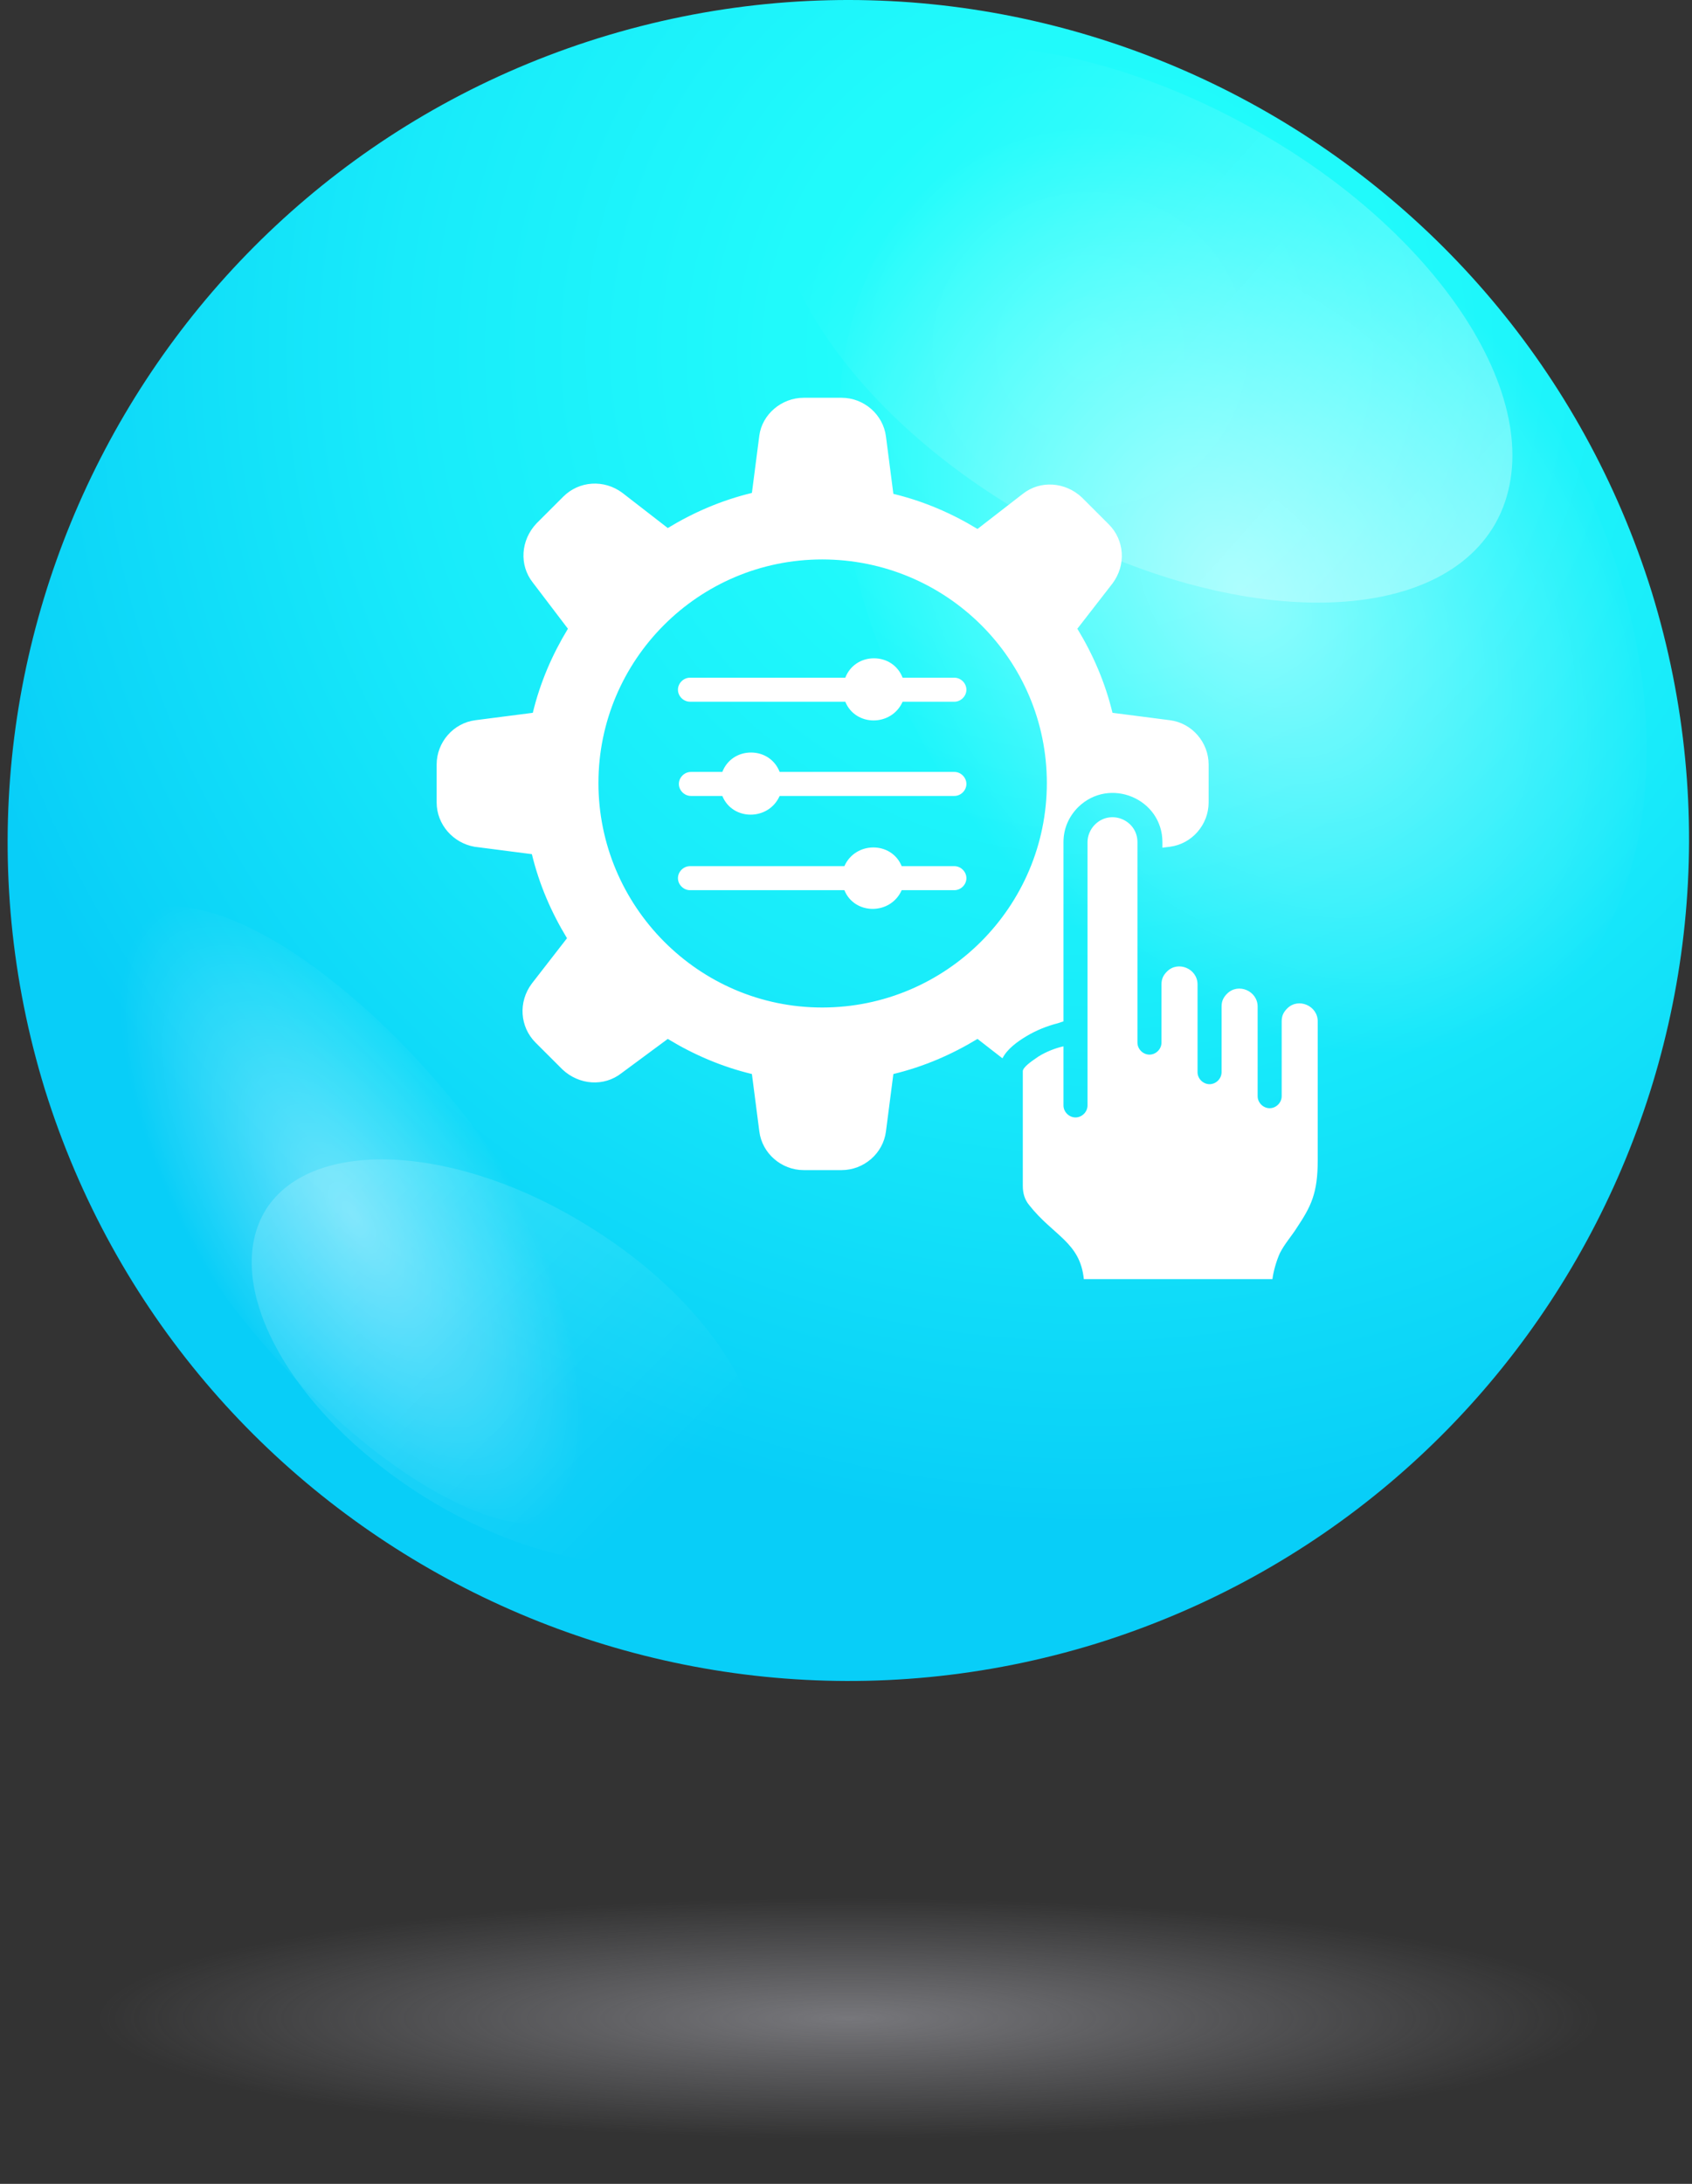
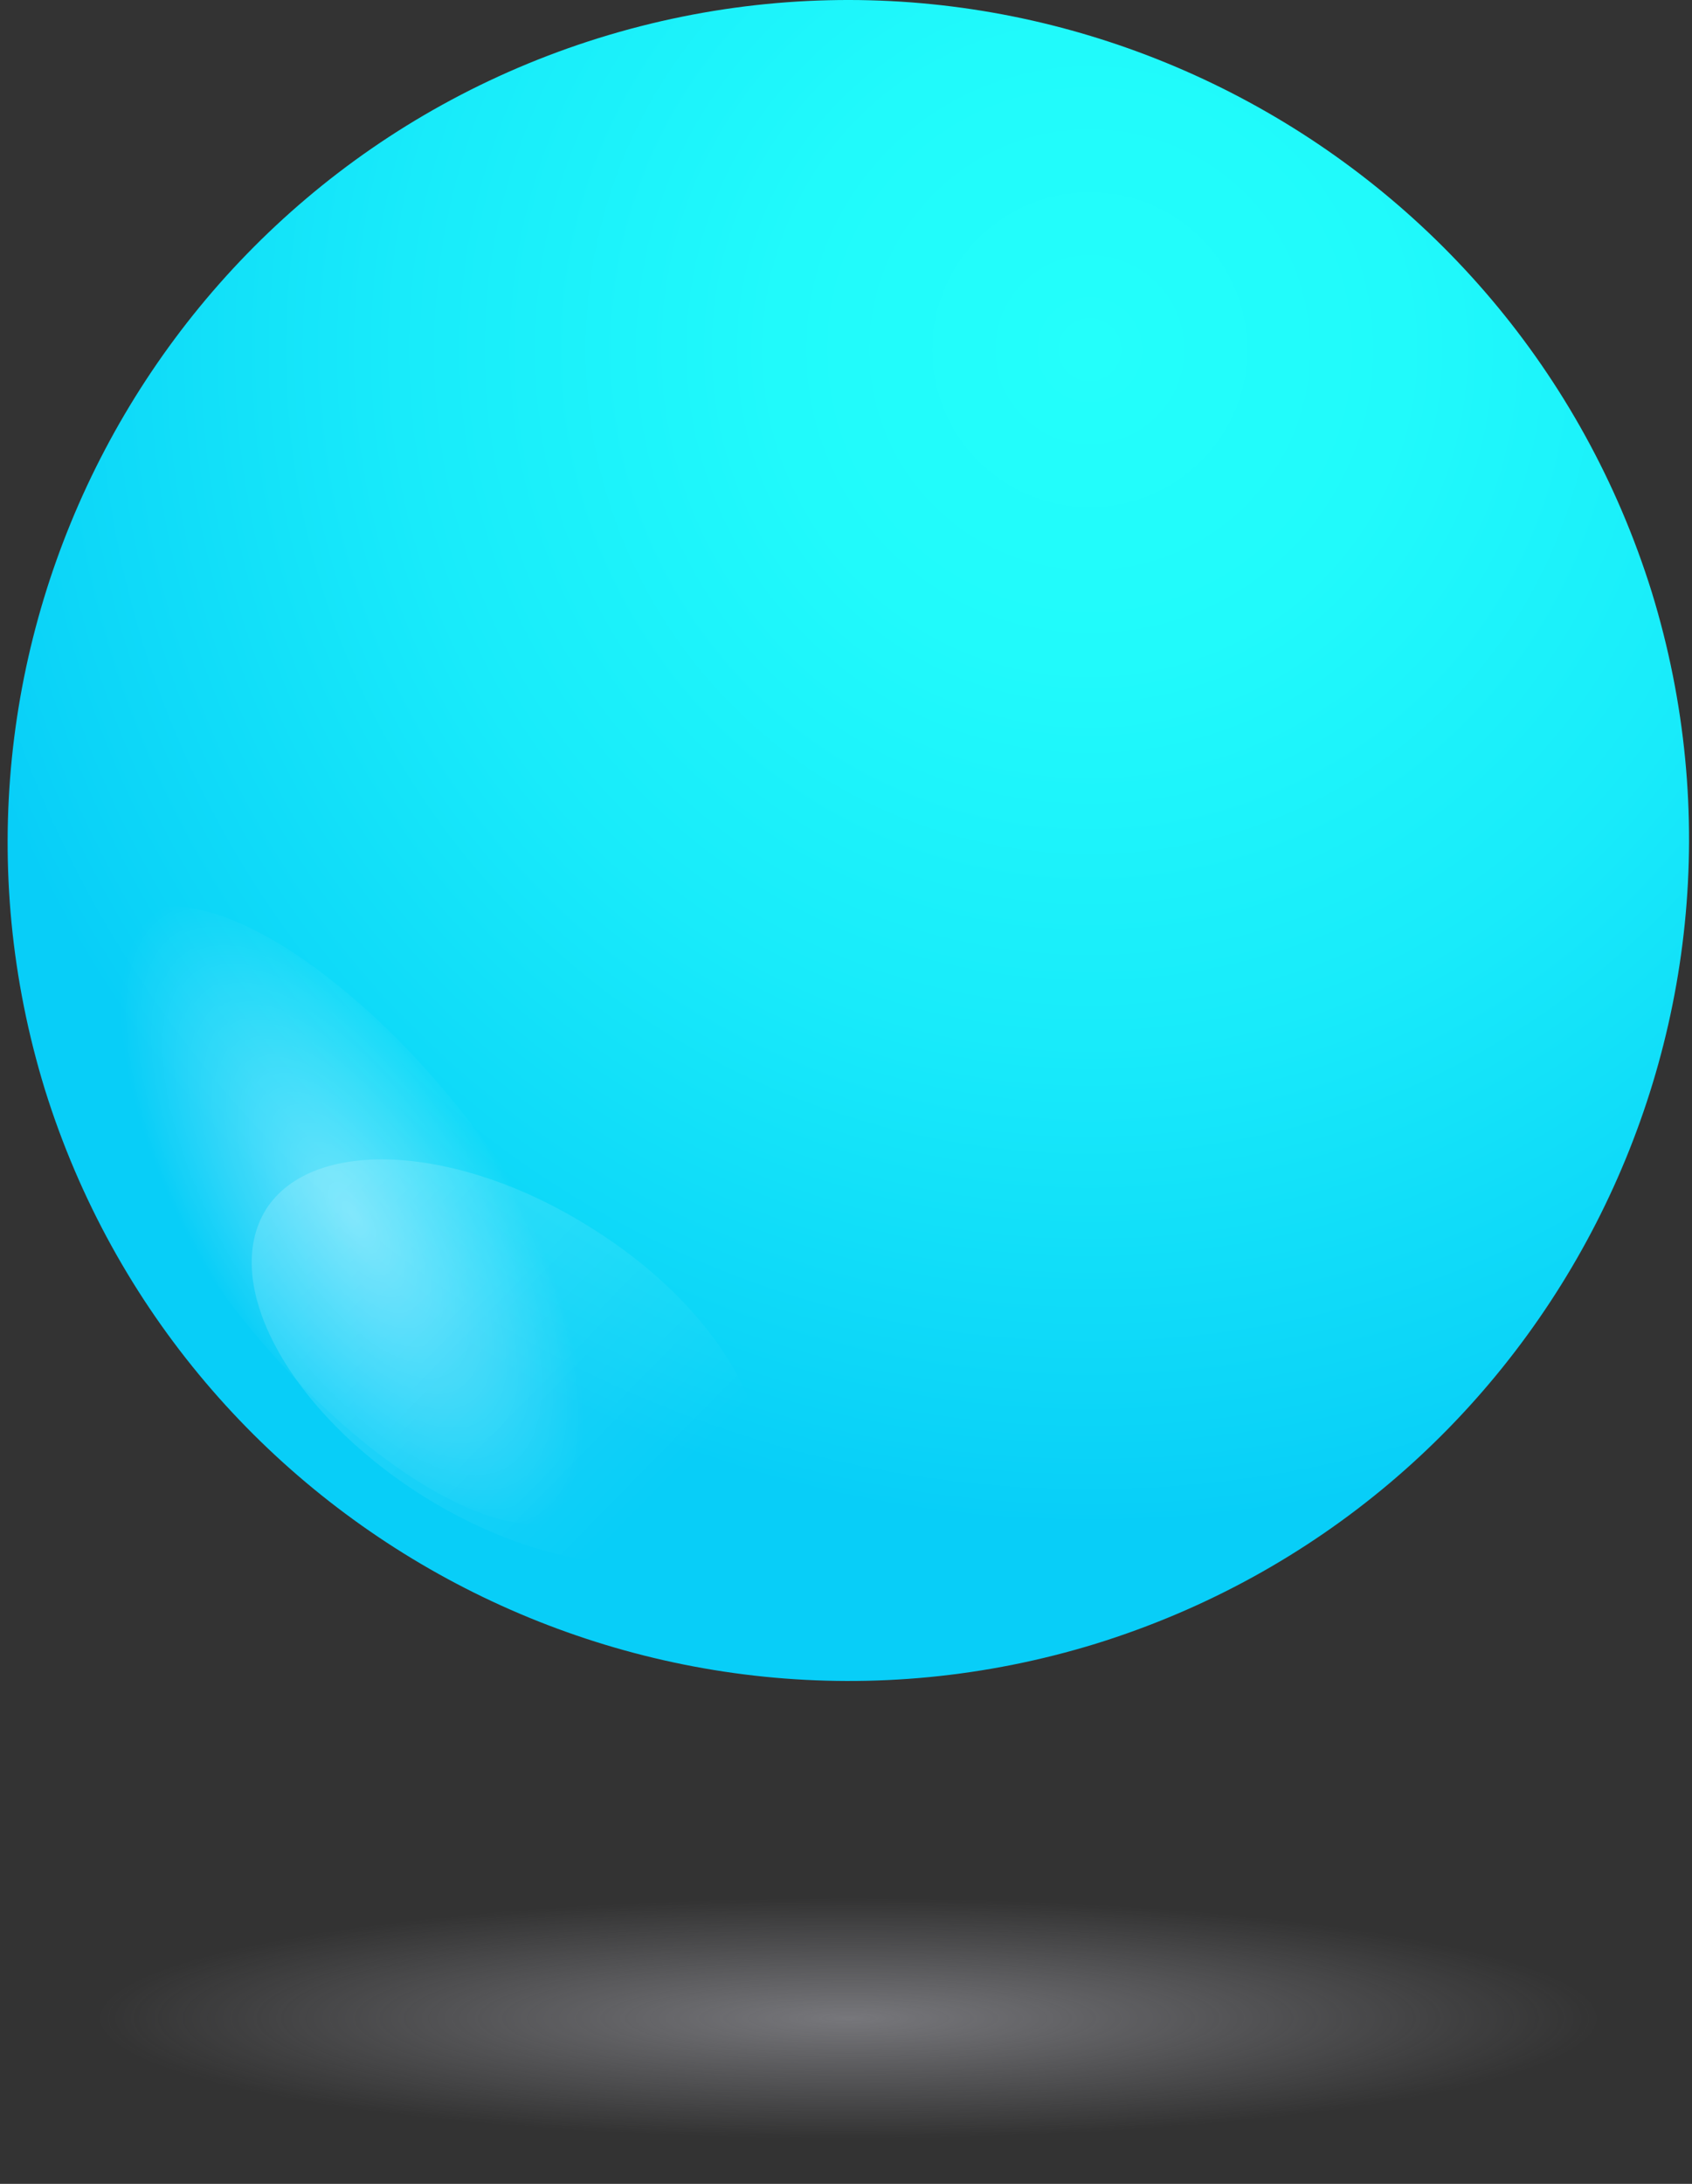
<svg xmlns="http://www.w3.org/2000/svg" width="217" height="280" viewBox="0 0 217 280" fill="none">
  <rect x="0" y="0" width="217" height="280" fill="#333333" stroke="none" />
  <g clip-path="url(#clip0_45_281)">
    <path opacity="0.6" d="M108.801 279.192C168.153 279.192 216.267 270.104 216.267 258.892C216.267 247.68 168.153 238.592 108.801 238.592C49.449 238.592 1.334 247.68 1.334 258.892C1.334 270.104 49.449 279.192 108.801 279.192Z" fill="url(#paint0_radial_45_281)" />
    <path d="M211.844 75.928C229.278 132.665 197.532 193.046 140.546 210.744C83.821 228.181 23.452 196.429 5.758 139.692C-11.676 82.955 20.07 22.575 76.795 4.877C133.781 -12.821 194.149 19.191 211.844 75.928Z" fill="url(#paint1_radial_45_281)" />
-     <path opacity="0.5" d="M123.112 102.995C102.556 72.545 102.296 35.848 122.332 20.753C142.368 5.658 175.154 18.15 195.711 48.601C216.007 79.051 216.527 116.008 196.231 130.843C176.195 145.938 143.409 133.446 123.112 102.995Z" fill="url(#paint2_radial_45_281)" />
    <path opacity="0.4" d="M20.59 116.269C8.36 117.57 9.661 136.048 23.192 157.91C36.723 179.772 57.8 196.429 69.769 195.388C81.999 194.087 80.698 175.608 67.167 153.746C53.376 131.624 32.56 114.967 20.59 116.269Z" fill="url(#paint3_radial_45_281)" />
-     <path opacity="0.4" d="M191.808 67.079C184.001 80.873 157.46 80.613 132.48 66.559C107.5 52.505 93.709 29.862 101.515 16.068C109.321 2.274 135.863 2.534 160.843 16.589C185.562 30.382 199.614 53.025 191.808 67.079Z" fill="url(#paint4_linear_45_281)" />
    <path opacity="0.2" d="M34.121 155.048C40.106 145.678 58.841 146.719 75.754 157.39C92.928 168.061 101.775 184.457 95.79 194.087C89.805 203.456 71.07 202.415 54.157 191.744C37.243 181.074 28.136 164.677 34.121 155.048Z" fill="url(#paint5_linear_45_281)" />
-     <path fill-rule="evenodd" clip-rule="evenodd" d="M114.575 63.319C118.488 64.266 122.045 65.806 125.365 67.82L131.175 63.319C133.428 61.542 136.629 61.779 138.764 63.792L142.202 67.228C144.218 69.241 144.455 72.439 142.677 74.808L138.171 80.612C140.187 83.929 141.728 87.482 142.677 91.391L150.028 92.339C152.874 92.694 155.008 95.181 155.008 98.024V102.881C155.008 105.723 152.874 108.211 150.028 108.566L149.08 108.684V107.974C149.08 102.407 142.321 99.564 138.289 103.473C137.104 104.657 136.392 106.197 136.392 107.974V130.953L135.681 131.19C134.258 131.545 132.835 132.137 131.649 132.848C130.464 133.559 129.159 134.506 128.567 135.691L125.365 133.203C122.045 135.217 118.488 136.757 114.575 137.704L113.626 145.048C113.271 147.891 110.781 150.023 107.935 150.023H103.073C100.228 150.023 97.737 147.891 97.382 145.048L96.433 137.704C92.52 136.757 88.963 135.217 85.643 133.203L79.715 137.586C77.462 139.363 74.26 139.126 72.126 137.112L68.687 133.677C66.671 131.664 66.434 128.465 68.213 126.096L72.719 120.292C70.703 116.976 69.162 113.422 68.213 109.514L60.861 108.566C58.134 108.092 56 105.723 56 102.881V98.024C56 95.181 58.134 92.694 60.98 92.339L68.332 91.391C69.28 87.482 70.822 83.929 72.837 80.612L68.332 74.69C66.553 72.439 66.79 69.241 68.806 67.109L72.244 63.674C74.26 61.66 77.462 61.423 79.833 63.2L85.643 67.701C88.963 65.688 92.52 64.148 96.433 63.2L97.382 55.856C97.737 53.132 100.228 51 103.073 51H107.935C110.781 51 113.271 53.132 113.626 55.975L114.575 63.319ZM166.273 157.485C168.17 154.643 169 152.984 169 148.72V130.953C169 128.939 166.51 127.873 165.087 129.295C164.613 129.768 164.376 130.242 164.376 130.953V140.547C164.376 141.376 163.664 142.087 162.834 142.087C162.004 142.087 161.293 141.376 161.293 140.547V129.058C161.293 127.044 158.803 125.978 157.38 127.399C156.905 127.873 156.668 128.347 156.668 129.058V137.468C156.668 138.297 155.957 139.007 155.127 139.007C154.297 139.007 153.585 138.297 153.585 137.468V126.215C153.585 124.201 151.095 123.135 149.672 124.557C149.198 125.03 148.961 125.504 148.961 126.215V133.677C148.961 134.506 148.25 135.217 147.42 135.217C146.59 135.217 145.878 134.506 145.878 133.677V107.974C145.878 105.131 142.44 103.71 140.424 105.723C139.831 106.316 139.475 107.145 139.475 107.974V141.732C139.475 142.561 138.764 143.271 137.934 143.271C137.104 143.271 136.392 142.561 136.392 141.732V134.151C135.325 134.388 134.139 134.862 133.191 135.454C132.124 136.165 131.175 136.875 131.175 137.349V152.037C131.175 152.984 131.412 153.813 132.005 154.524C135.088 158.433 138.527 159.262 139.001 164H163.19C163.308 163.052 163.664 161.749 164.138 160.683C164.731 159.499 165.68 158.433 166.273 157.485ZM105.445 71.728C89.556 71.728 76.75 84.639 76.75 100.393C76.75 116.147 89.556 129.176 105.445 129.176C121.334 129.176 134.258 116.265 134.258 100.393C134.258 84.521 121.334 71.728 105.445 71.728ZM88.489 114.133H108.291C109.595 117.331 114.219 117.331 115.642 114.133H122.401C123.231 114.133 123.942 113.422 123.942 112.593C123.942 111.764 123.231 111.053 122.401 111.053H115.642C114.338 107.855 109.713 107.855 108.291 111.053H88.489C87.659 111.053 86.947 111.764 86.947 112.593C86.947 113.422 87.659 114.133 88.489 114.133ZM112.085 84.403C110.425 84.403 109.002 85.35 108.409 86.89H88.489C87.659 86.89 86.947 87.601 86.947 88.43C86.947 89.259 87.659 89.97 88.489 89.97H108.409C109.713 93.168 114.338 93.168 115.761 89.97H122.401C123.231 89.97 123.942 89.259 123.942 88.43C123.942 87.601 123.231 86.89 122.401 86.89H115.761C115.168 85.35 113.745 84.403 112.085 84.403ZM96.315 96.484C94.655 96.484 93.232 97.432 92.639 98.972H88.607C87.777 98.972 87.066 99.682 87.066 100.512C87.066 101.341 87.777 102.051 88.607 102.051H92.639C93.943 105.249 98.568 105.249 99.99 102.051H122.401C123.231 102.051 123.942 101.341 123.942 100.512C123.942 99.682 123.231 98.972 122.401 98.972H99.99C99.398 97.432 97.975 96.484 96.315 96.484Z" fill="white" />
  </g>
  <defs>
    <radialGradient id="paint0_radial_45_281" cx="0" cy="0" r="1" gradientUnits="userSpaceOnUse" gradientTransform="translate(108.818 258.765) scale(95.701 15.405)">
      <stop stop-color="#A4A4AB" />
      <stop offset="1" stop-color="#A4A4AB" stop-opacity="0" />
    </radialGradient>
    <radialGradient id="paint1_radial_45_281" cx="0" cy="0" r="1" gradientUnits="userSpaceOnUse" gradientTransform="translate(139.987 44.356) scale(191.005 191.043)">
      <stop stop-color="#23FFFB" />
      <stop offset="0.213" stop-color="#20FAFB" />
      <stop offset="0.469" stop-color="#18EBFA" />
      <stop offset="0.745" stop-color="#0BD3F8" />
      <stop offset="0.796" stop-color="#08CEF8" />
    </radialGradient>
    <radialGradient id="paint2_radial_45_281" cx="0" cy="0" r="1" gradientUnits="userSpaceOnUse" gradientTransform="translate(159.37 75.773) rotate(143.121) scale(45.417 66.256)">
      <stop stop-color="white" />
      <stop offset="1" stop-color="white" stop-opacity="0" />
    </radialGradient>
    <radialGradient id="paint3_radial_45_281" cx="0" cy="0" r="1" gradientUnits="userSpaceOnUse" gradientTransform="translate(45.154 155.739) rotate(-121.936) scale(46.631 19.8)">
      <stop stop-color="white" />
      <stop offset="1" stop-color="white" stop-opacity="0" />
    </radialGradient>
    <linearGradient id="paint4_linear_45_281" x1="196.082" y1="85.706" x2="119.221" y2="17.124" gradientUnits="userSpaceOnUse">
      <stop stop-color="white" />
      <stop offset="1" stop-color="white" stop-opacity="0" />
    </linearGradient>
    <linearGradient id="paint5_linear_45_281" x1="31.803" y1="141.827" x2="83.45" y2="192.648" gradientUnits="userSpaceOnUse">
      <stop stop-color="white" />
      <stop offset="1" stop-color="white" stop-opacity="0" />
    </linearGradient>
    <clipPath id="clip0_45_281">
      <rect width="215.643" height="279.192" fill="white" transform="translate(0.978)" />
    </clipPath>
  </defs>
</svg>